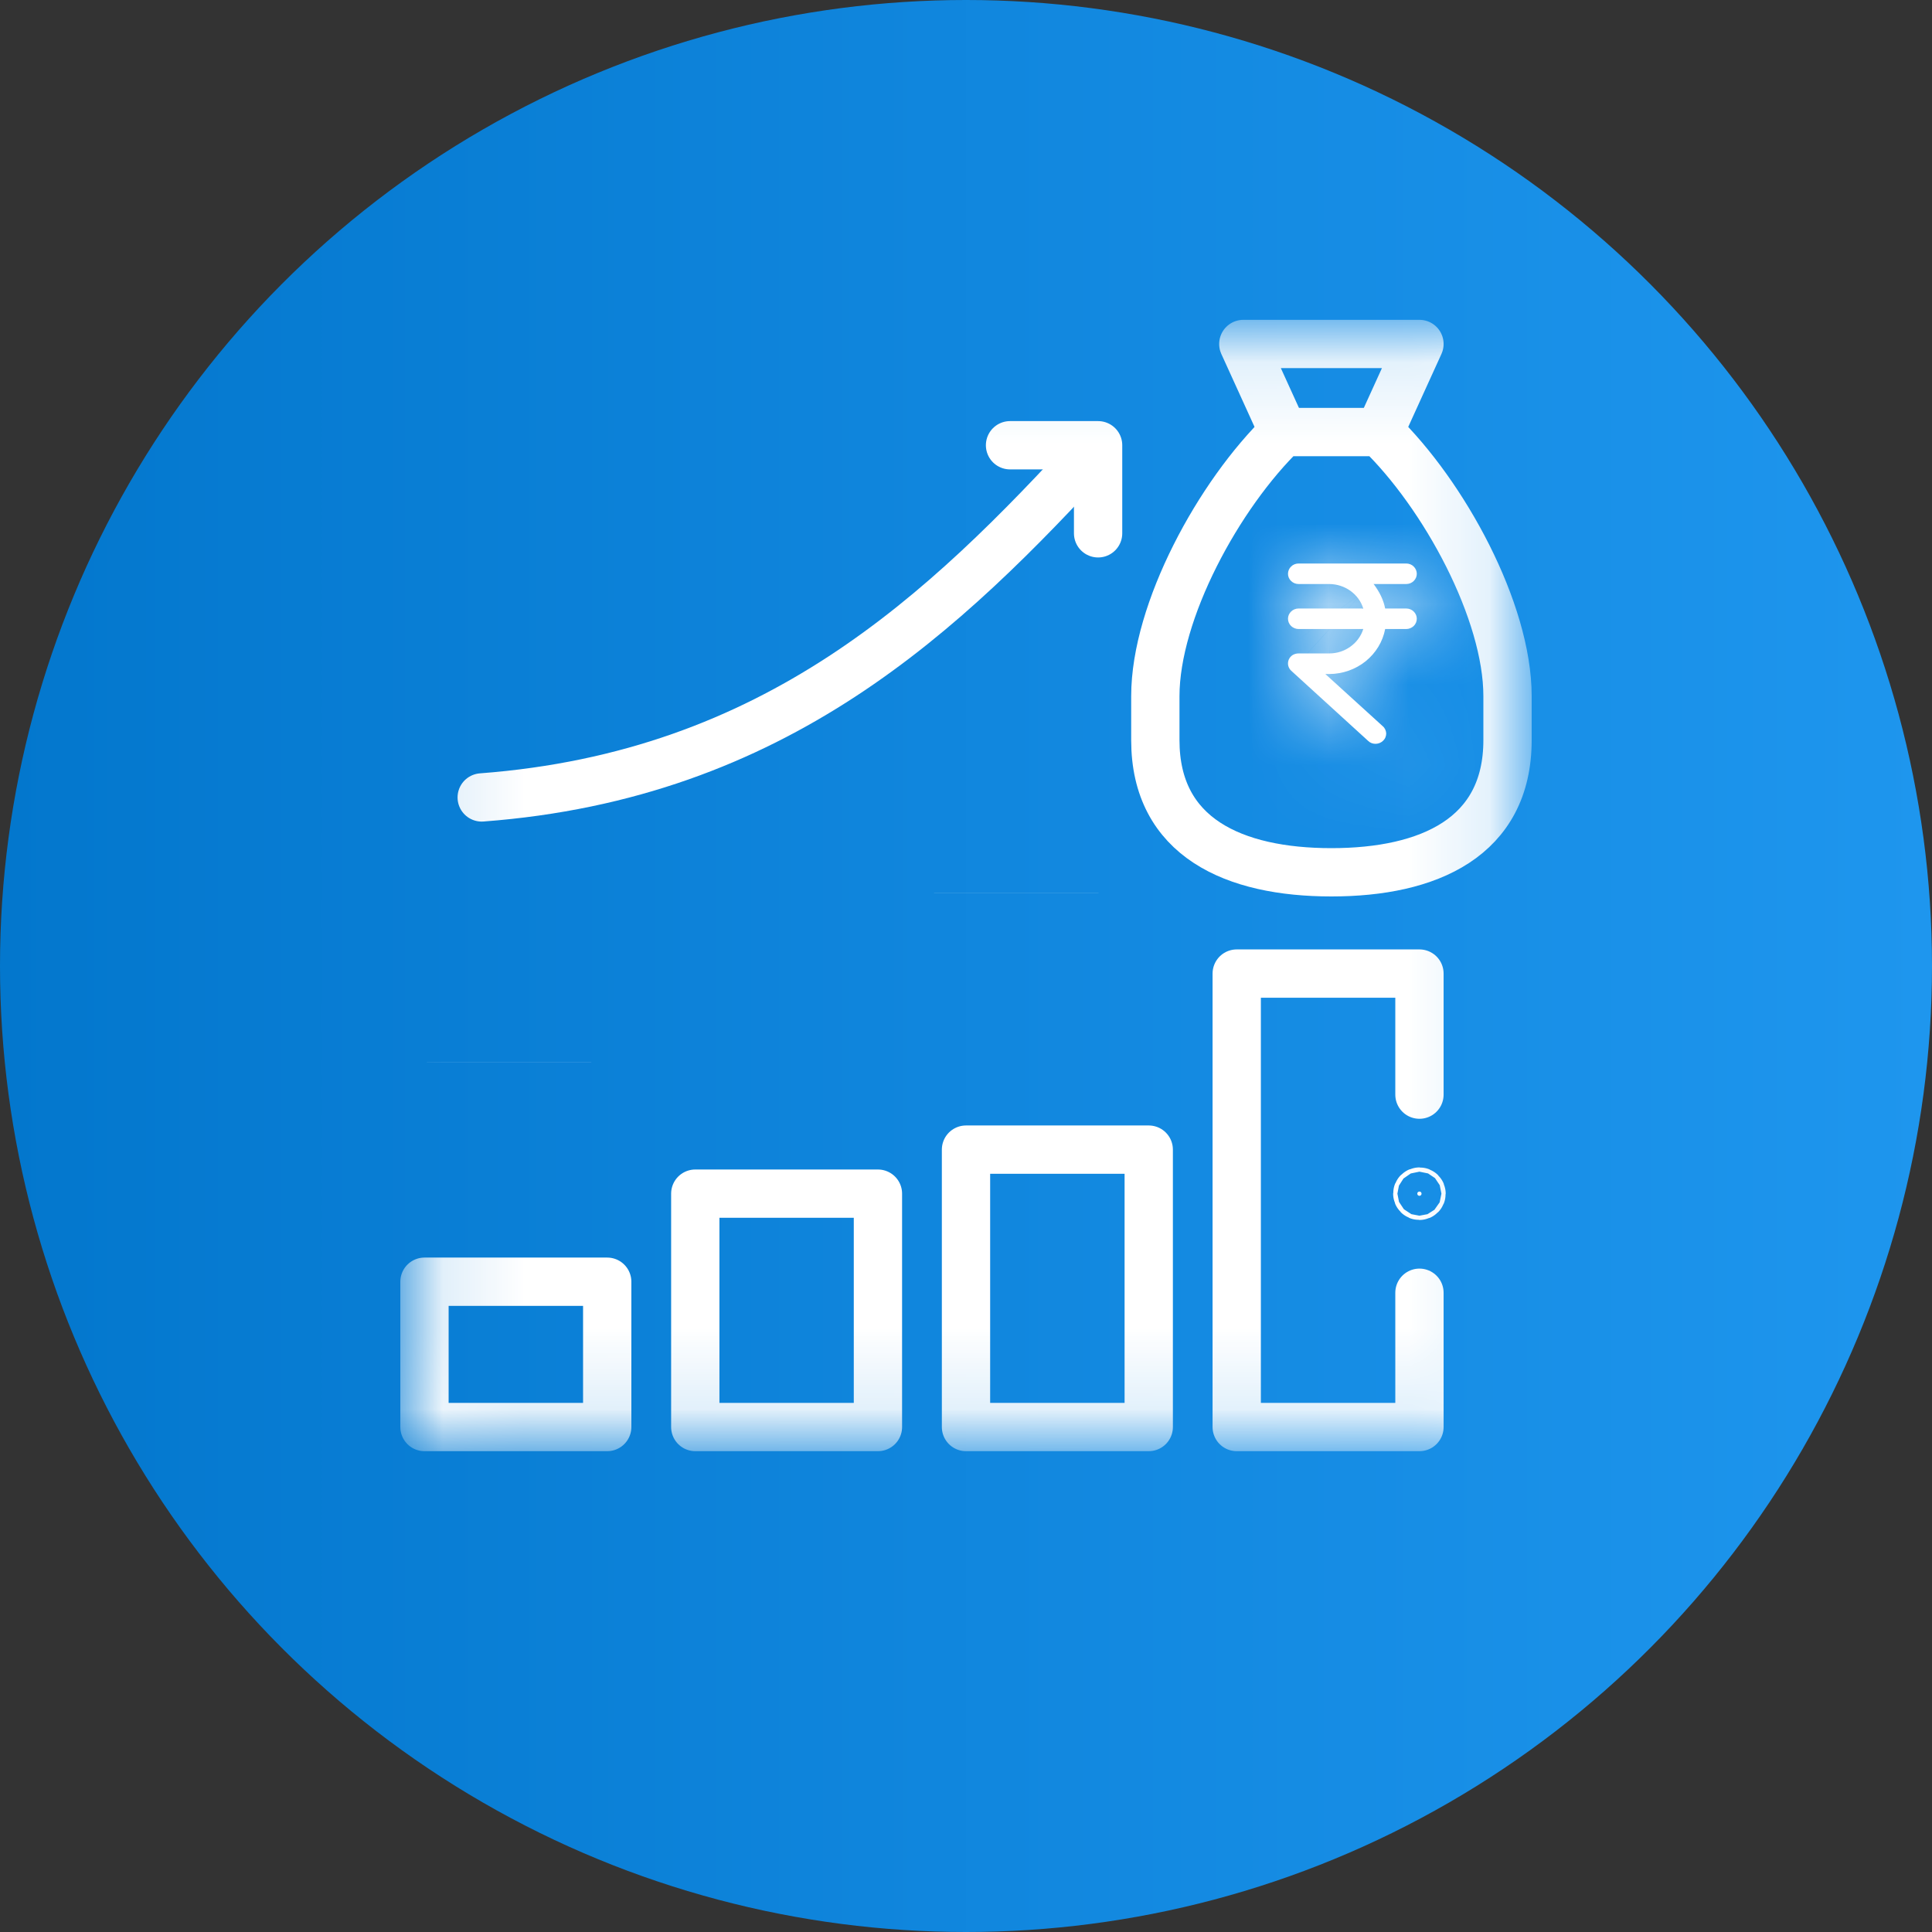
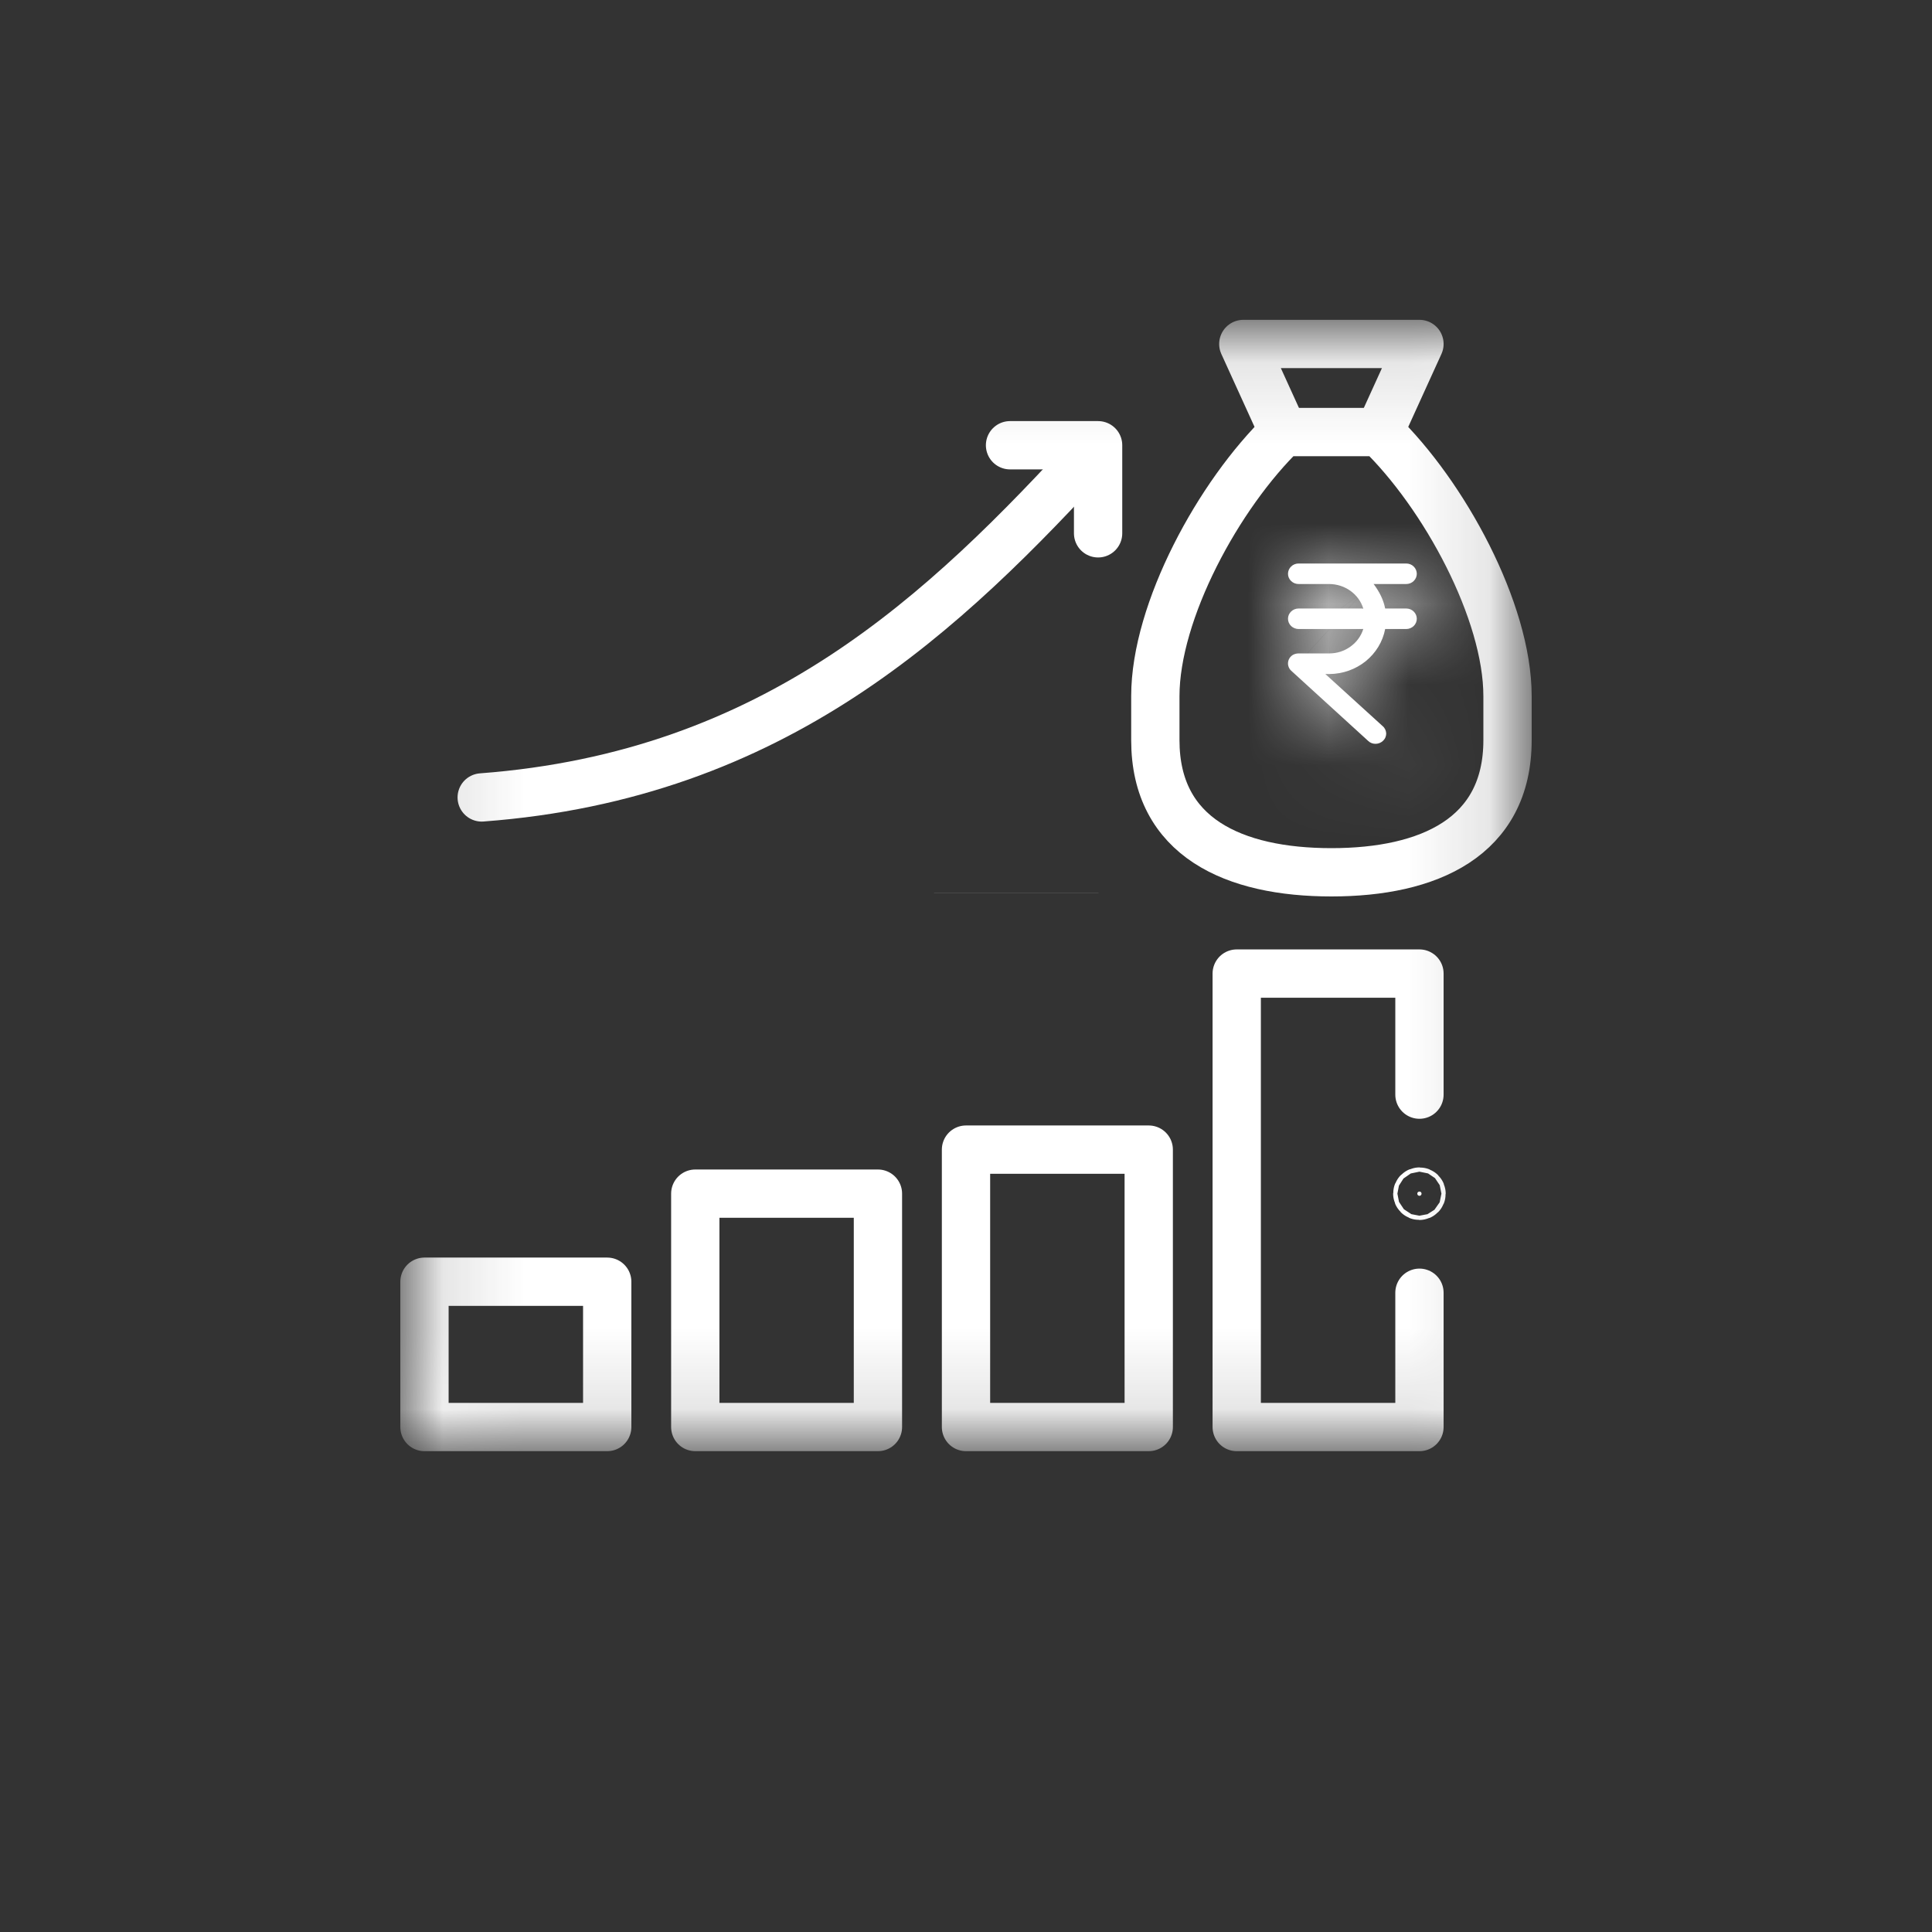
<svg xmlns="http://www.w3.org/2000/svg" width="24" height="24" viewBox="0 0 24 24" fill="none">
  <rect x="0" y="0" width="24" height="24" fill="#333333" stroke="none" />
  <g clip-path="url(#clip0_18835_24474)">
-     <circle cx="12" cy="12" r="12" fill="url(#paint0_linear_18835_24474)" />
    <mask id="mask0_18835_24474" style="mask-type:luminance" maskUnits="userSpaceOnUse" x="5" y="4" width="14" height="14">
      <path d="M18.7 17.7V4.3H5.3V17.7H18.7Z" fill="white" stroke="white" stroke-width="0.6" />
    </mask>
    <g mask="url(#mask0_18835_24474)">
      <path d="M15.943 5.367L15.445 4.273H17.633L17.135 5.367" stroke="white" stroke-width="0.6" stroke-miterlimit="10" stroke-linecap="round" stroke-linejoin="round" />
      <path d="M17.135 5.367C17.94 6.145 18.727 7.594 18.727 8.648V9.195C18.727 10.403 17.747 10.836 16.539 10.836C15.331 10.836 14.352 10.403 14.352 9.195V8.648C14.352 7.594 15.138 6.145 15.943 5.367H17.135Z" stroke="white" stroke-width="0.6" stroke-miterlimit="10" stroke-linecap="round" stroke-linejoin="round" />
      <mask id="path-5-inside-1_18835_24474" fill="white">
        <path d="M17.468 7.255C17.503 7.255 17.537 7.242 17.561 7.218C17.586 7.194 17.6 7.162 17.6 7.128C17.6 7.094 17.586 7.061 17.561 7.037C17.537 7.013 17.503 7 17.468 7H16.132C16.097 7 16.064 7.013 16.039 7.037C16.014 7.061 16 7.094 16 7.128C16 7.162 16.014 7.194 16.039 7.218C16.064 7.242 16.097 7.255 16.132 7.255H16.514C16.609 7.256 16.701 7.286 16.776 7.34C16.852 7.395 16.908 7.471 16.935 7.559H16.132C16.097 7.559 16.064 7.572 16.039 7.596C16.014 7.62 16 7.652 16 7.686C16 7.72 16.014 7.753 16.039 7.777C16.064 7.8 16.097 7.814 16.132 7.814H16.935C16.908 7.901 16.852 7.978 16.776 8.032C16.701 8.087 16.609 8.117 16.514 8.117H16.132C16.106 8.117 16.08 8.124 16.058 8.137C16.036 8.151 16.019 8.171 16.009 8.195C16 8.218 15.997 8.244 16.003 8.269C16.009 8.294 16.022 8.316 16.041 8.333L16.997 9.205C17.022 9.229 17.056 9.241 17.091 9.24C17.126 9.239 17.16 9.224 17.183 9.2C17.195 9.188 17.205 9.174 17.211 9.158C17.217 9.143 17.22 9.126 17.22 9.11C17.219 9.093 17.215 9.077 17.208 9.062C17.201 9.047 17.191 9.033 17.178 9.022L16.464 8.373H16.514C16.679 8.372 16.838 8.316 16.965 8.214C17.091 8.112 17.177 7.971 17.207 7.814H17.468C17.503 7.814 17.537 7.8 17.561 7.777C17.586 7.753 17.6 7.72 17.6 7.686C17.6 7.652 17.586 7.62 17.561 7.596C17.537 7.572 17.503 7.559 17.468 7.559H17.207C17.185 7.447 17.135 7.351 17.064 7.255H17.468Z" />
      </mask>
      <path d="M17.468 7.255C17.503 7.255 17.537 7.242 17.561 7.218C17.586 7.194 17.6 7.162 17.6 7.128C17.6 7.094 17.586 7.061 17.561 7.037C17.537 7.013 17.503 7 17.468 7H16.132C16.097 7 16.064 7.013 16.039 7.037C16.014 7.061 16 7.094 16 7.128C16 7.162 16.014 7.194 16.039 7.218C16.064 7.242 16.097 7.255 16.132 7.255H16.514C16.609 7.256 16.701 7.286 16.776 7.34C16.852 7.395 16.908 7.471 16.935 7.559H16.132C16.097 7.559 16.064 7.572 16.039 7.596C16.014 7.62 16 7.652 16 7.686C16 7.72 16.014 7.753 16.039 7.777C16.064 7.8 16.097 7.814 16.132 7.814H16.935C16.908 7.901 16.852 7.978 16.776 8.032C16.701 8.087 16.609 8.117 16.514 8.117H16.132C16.106 8.117 16.08 8.124 16.058 8.137C16.036 8.151 16.019 8.171 16.009 8.195C16 8.218 15.997 8.244 16.003 8.269C16.009 8.294 16.022 8.316 16.041 8.333L16.997 9.205C17.022 9.229 17.056 9.241 17.091 9.24C17.126 9.239 17.16 9.224 17.183 9.2C17.195 9.188 17.205 9.174 17.211 9.158C17.217 9.143 17.22 9.126 17.22 9.11C17.219 9.093 17.215 9.077 17.208 9.062C17.201 9.047 17.191 9.033 17.178 9.022L16.464 8.373H16.514C16.679 8.372 16.838 8.316 16.965 8.214C17.091 8.112 17.177 7.971 17.207 7.814H17.468C17.503 7.814 17.537 7.8 17.561 7.777C17.586 7.753 17.6 7.72 17.6 7.686C17.6 7.652 17.586 7.62 17.561 7.596C17.537 7.572 17.503 7.559 17.468 7.559H17.207C17.185 7.447 17.135 7.351 17.064 7.255H17.468Z" fill="white" />
      <path d="M16.514 7.255L16.526 5.211H16.514V7.255ZM16.935 7.559V9.603H19.723L18.885 6.944L16.935 7.559ZM16.935 7.814L18.885 8.428L19.723 5.77H16.935V7.814ZM16.514 8.117V10.161L16.526 10.161L16.514 8.117ZM16.132 8.117L16.081 10.161L16.107 10.161H16.132V8.117ZM16.041 8.333L17.42 6.824L17.411 6.816L17.402 6.808L16.041 8.333ZM16.997 9.205L15.619 10.715L15.625 10.721L16.997 9.205ZM17.183 9.2L15.737 7.756L15.728 7.764L15.72 7.773L17.183 9.2ZM17.178 9.022L15.803 10.534L15.81 10.541L15.817 10.547L17.178 9.022ZM16.464 8.373V6.328H11.18L15.088 9.885L16.464 8.373ZM16.514 8.373V10.417L16.52 10.417L16.514 8.373ZM17.207 7.814V5.77H15.517L15.199 7.43L17.207 7.814ZM17.207 7.559L15.201 7.953L15.525 9.603H17.207V7.559ZM17.064 7.255V5.211H13.007L15.421 8.472L17.064 7.255ZM17.468 9.3C18.023 9.3 18.569 9.087 18.982 8.688L16.14 5.748C16.504 5.397 16.983 5.211 17.468 5.211V9.3ZM18.982 8.688C19.398 8.286 19.644 7.726 19.644 7.128H15.556C15.556 6.597 15.775 6.102 16.14 5.748L18.982 8.688ZM19.644 7.128C19.644 6.529 19.398 5.969 18.982 5.568L16.14 8.507C15.775 8.153 15.556 7.659 15.556 7.128H19.644ZM18.982 5.568C18.569 5.168 18.023 4.956 17.468 4.956V9.044C16.983 9.044 16.504 8.858 16.14 8.507L18.982 5.568ZM17.468 4.956H16.132V9.044H17.468V4.956ZM16.132 4.956C15.577 4.956 15.031 5.168 14.618 5.568L17.46 8.507C17.096 8.858 16.617 9.044 16.132 9.044V4.956ZM14.618 5.568C14.203 5.969 13.956 6.529 13.956 7.128H18.044C18.044 7.659 17.826 8.153 17.46 8.507L14.618 5.568ZM13.956 7.128C13.956 7.726 14.203 8.286 14.618 8.688L17.46 5.748C17.826 6.102 18.044 6.597 18.044 7.128H13.956ZM14.618 8.688C15.031 9.087 15.577 9.3 16.132 9.3V5.211C16.617 5.211 17.096 5.397 17.46 5.748L14.618 8.688ZM16.132 9.3H16.514V5.211H16.132V9.3ZM16.503 9.3C16.178 9.298 15.855 9.196 15.581 8.999L17.971 5.682C17.546 5.375 17.04 5.214 16.526 5.211L16.503 9.3ZM15.581 8.999C15.307 8.801 15.093 8.515 14.986 8.173L18.885 6.944C18.722 6.428 18.397 5.988 17.971 5.682L15.581 8.999ZM16.935 5.514H16.132V9.603H16.935V5.514ZM16.132 5.514C15.577 5.514 15.031 5.727 14.618 6.126L17.46 9.066C17.096 9.417 16.617 9.603 16.132 9.603V5.514ZM14.618 6.126C14.203 6.528 13.956 7.088 13.956 7.686H18.044C18.044 8.217 17.826 8.712 17.46 9.066L14.618 6.126ZM13.956 7.686C13.956 8.285 14.203 8.845 14.618 9.246L17.46 6.307C17.826 6.661 18.044 7.155 18.044 7.686H13.956ZM14.618 9.246C15.031 9.645 15.577 9.858 16.132 9.858V5.77C16.617 5.77 17.096 5.956 17.46 6.307L14.618 9.246ZM16.132 9.858H16.935V5.77H16.132V9.858ZM14.986 7.2C15.093 6.858 15.307 6.572 15.581 6.374L17.971 9.691C18.397 9.384 18.722 8.945 18.885 8.428L14.986 7.2ZM15.581 6.374C15.855 6.177 16.178 6.075 16.503 6.073L16.526 10.161C17.04 10.159 17.546 9.997 17.971 9.691L15.581 6.374ZM16.514 6.073H16.132V10.161H16.514V6.073ZM16.183 6.074C15.757 6.063 15.332 6.178 14.965 6.41L17.152 9.865C16.828 10.069 16.455 10.17 16.081 10.161L16.183 6.074ZM14.965 6.41C14.597 6.643 14.3 6.987 14.124 7.404L17.894 8.986C17.739 9.356 17.476 9.659 17.152 9.865L14.965 6.41ZM14.124 7.404C13.949 7.822 13.909 8.286 14.012 8.73L17.995 7.808C18.086 8.203 18.05 8.615 17.894 8.986L14.124 7.404ZM14.012 8.73C14.114 9.174 14.352 9.566 14.681 9.859L17.402 6.808C17.692 7.067 17.903 7.414 17.995 7.808L14.012 8.73ZM14.663 9.843L15.619 10.715L18.375 7.696L17.42 6.824L14.663 9.843ZM15.625 10.721C16.049 11.105 16.599 11.3 17.153 11.283L17.029 7.197C17.513 7.182 17.996 7.352 18.369 7.69L15.625 10.721ZM17.153 11.283C17.707 11.266 18.247 11.038 18.648 10.627L15.72 7.773C16.073 7.411 16.545 7.211 17.029 7.197L17.153 11.283ZM18.63 10.644C18.835 10.439 18.998 10.193 19.108 9.918L15.313 8.398C15.411 8.154 15.556 7.937 15.737 7.756L18.63 10.644ZM19.108 9.918C19.219 9.643 19.272 9.348 19.263 9.049L15.176 9.171C15.168 8.905 15.216 8.642 15.313 8.398L19.108 9.918ZM19.263 9.049C19.254 8.751 19.183 8.459 19.058 8.192L15.358 9.932C15.247 9.695 15.184 9.436 15.176 9.171L19.263 9.049ZM19.058 8.192C18.932 7.925 18.755 7.689 18.54 7.497L15.817 10.547C15.627 10.377 15.47 10.169 15.358 9.932L19.058 8.192ZM18.554 7.51L17.84 6.86L15.088 9.885L15.803 10.534L18.554 7.51ZM16.464 10.417H16.514V6.328H16.464V10.417ZM16.52 10.417C17.142 10.415 17.754 10.204 18.248 9.805L15.682 6.623C15.923 6.429 16.216 6.329 16.509 6.328L16.52 10.417ZM18.248 9.805C18.744 9.406 19.092 8.84 19.215 8.198L15.199 7.43C15.262 7.101 15.439 6.818 15.682 6.623L18.248 9.805ZM17.207 9.858H17.468V5.77H17.207V9.858ZM17.468 9.858C18.023 9.858 18.569 9.645 18.982 9.246L16.14 6.307C16.504 5.956 16.983 5.77 17.468 5.77V9.858ZM18.982 9.246C19.398 8.845 19.644 8.285 19.644 7.686H15.556C15.556 7.155 15.775 6.661 16.14 6.307L18.982 9.246ZM19.644 7.686C19.644 7.088 19.398 6.528 18.982 6.126L16.14 9.066C15.775 8.712 15.556 8.217 15.556 7.686H19.644ZM18.982 6.126C18.569 5.727 18.023 5.514 17.468 5.514V9.603C16.983 9.603 16.504 9.417 16.14 9.066L18.982 6.126ZM17.468 5.514H17.207V9.603H17.468V5.514ZM19.213 7.164C19.115 6.667 18.896 6.294 18.707 6.039L15.421 8.472C15.374 8.408 15.255 8.227 15.201 7.953L19.213 7.164ZM17.064 9.3H17.468V5.211H17.064V9.3Z" fill="white" mask="url(#path-5-inside-1_18835_24474)" />
      <path d="M12.625 11.095L12.625 11.096L12.625 11.095Z" fill="white" stroke="white" stroke-width="2.044" />
      <path d="M9.547 11.796L9.547 11.796L9.547 11.796Z" fill="white" stroke="white" stroke-width="2.044" />
-       <path d="M6.324 13.195L6.324 13.196L6.324 13.195Z" fill="white" stroke="white" stroke-width="2.044" />
      <path d="M14.27 17.727H12V14.281H14.27V17.727Z" stroke="white" stroke-width="0.6" stroke-miterlimit="10" stroke-linecap="round" stroke-linejoin="round" />
      <path d="M10.906 17.727H8.637V14.828H10.906V17.727Z" stroke="white" stroke-width="0.6" stroke-miterlimit="10" stroke-linecap="round" stroke-linejoin="round" />
      <path d="M7.543 17.727H5.273V15.922H7.543V17.727Z" stroke="white" stroke-width="0.6" stroke-miterlimit="10" stroke-linecap="round" stroke-linejoin="round" />
      <path d="M12.547 5.531H13.641V6.625" stroke="white" stroke-width="0.6" stroke-miterlimit="10" stroke-linecap="round" stroke-linejoin="round" />
      <path d="M5.984 9.906C9.632 9.631 11.728 7.622 13.615 5.56" stroke="white" stroke-width="0.6" stroke-miterlimit="10" stroke-linecap="round" stroke-linejoin="round" />
      <path d="M17.633 14.802C17.618 14.802 17.606 14.813 17.606 14.828C17.606 14.843 17.618 14.855 17.633 14.855C17.648 14.855 17.659 14.843 17.659 14.828C17.659 14.813 17.648 14.802 17.633 14.802Z" fill="white" stroke="white" stroke-width="0.6" />
      <path d="M17.633 16.059V17.727H15.363V12.094H17.633V13.598" stroke="white" stroke-width="0.6" stroke-miterlimit="10" stroke-linecap="round" stroke-linejoin="round" />
    </g>
  </g>
  <defs>
    <linearGradient id="paint0_linear_18835_24474" x1="0" y1="0" x2="24" y2="0" gradientUnits="userSpaceOnUse">
      <stop stop-color="#0377CD" />
      <stop offset="1" stop-color="#1E96EE" />
    </linearGradient>
    <clipPath id="clip0_18835_24474">
      <rect width="24" height="24" fill="white" />
    </clipPath>
  </defs>
</svg>